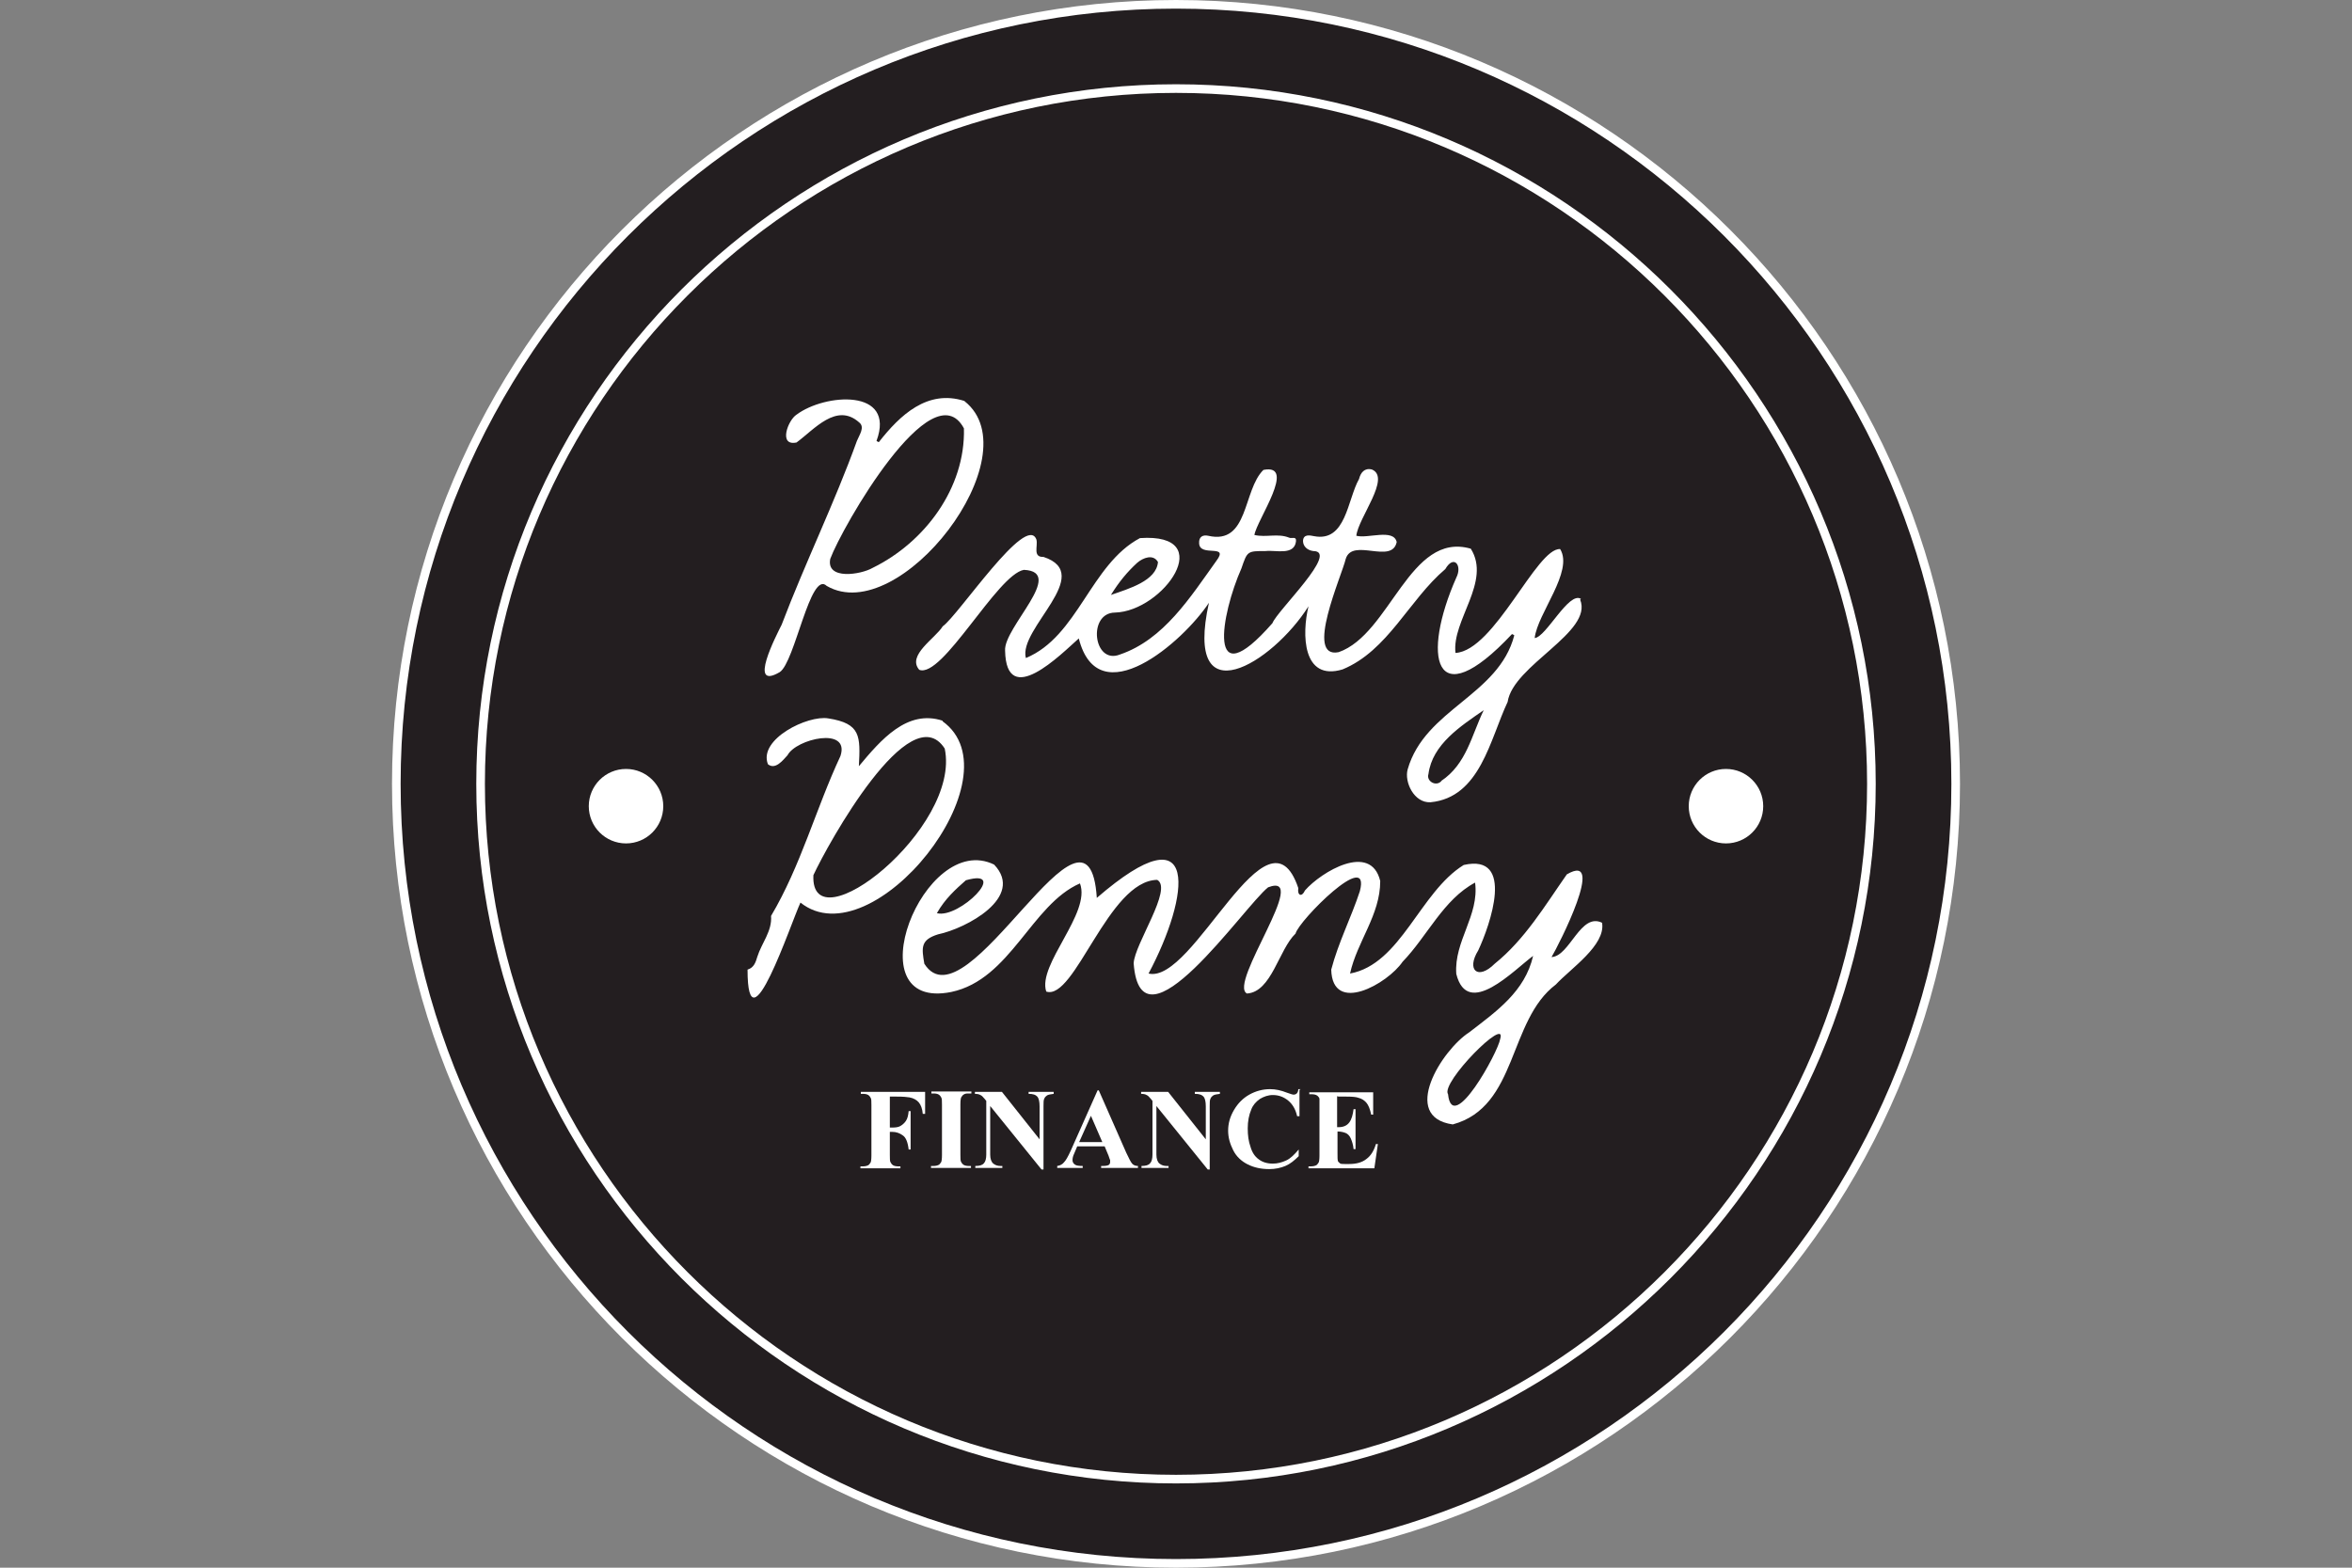
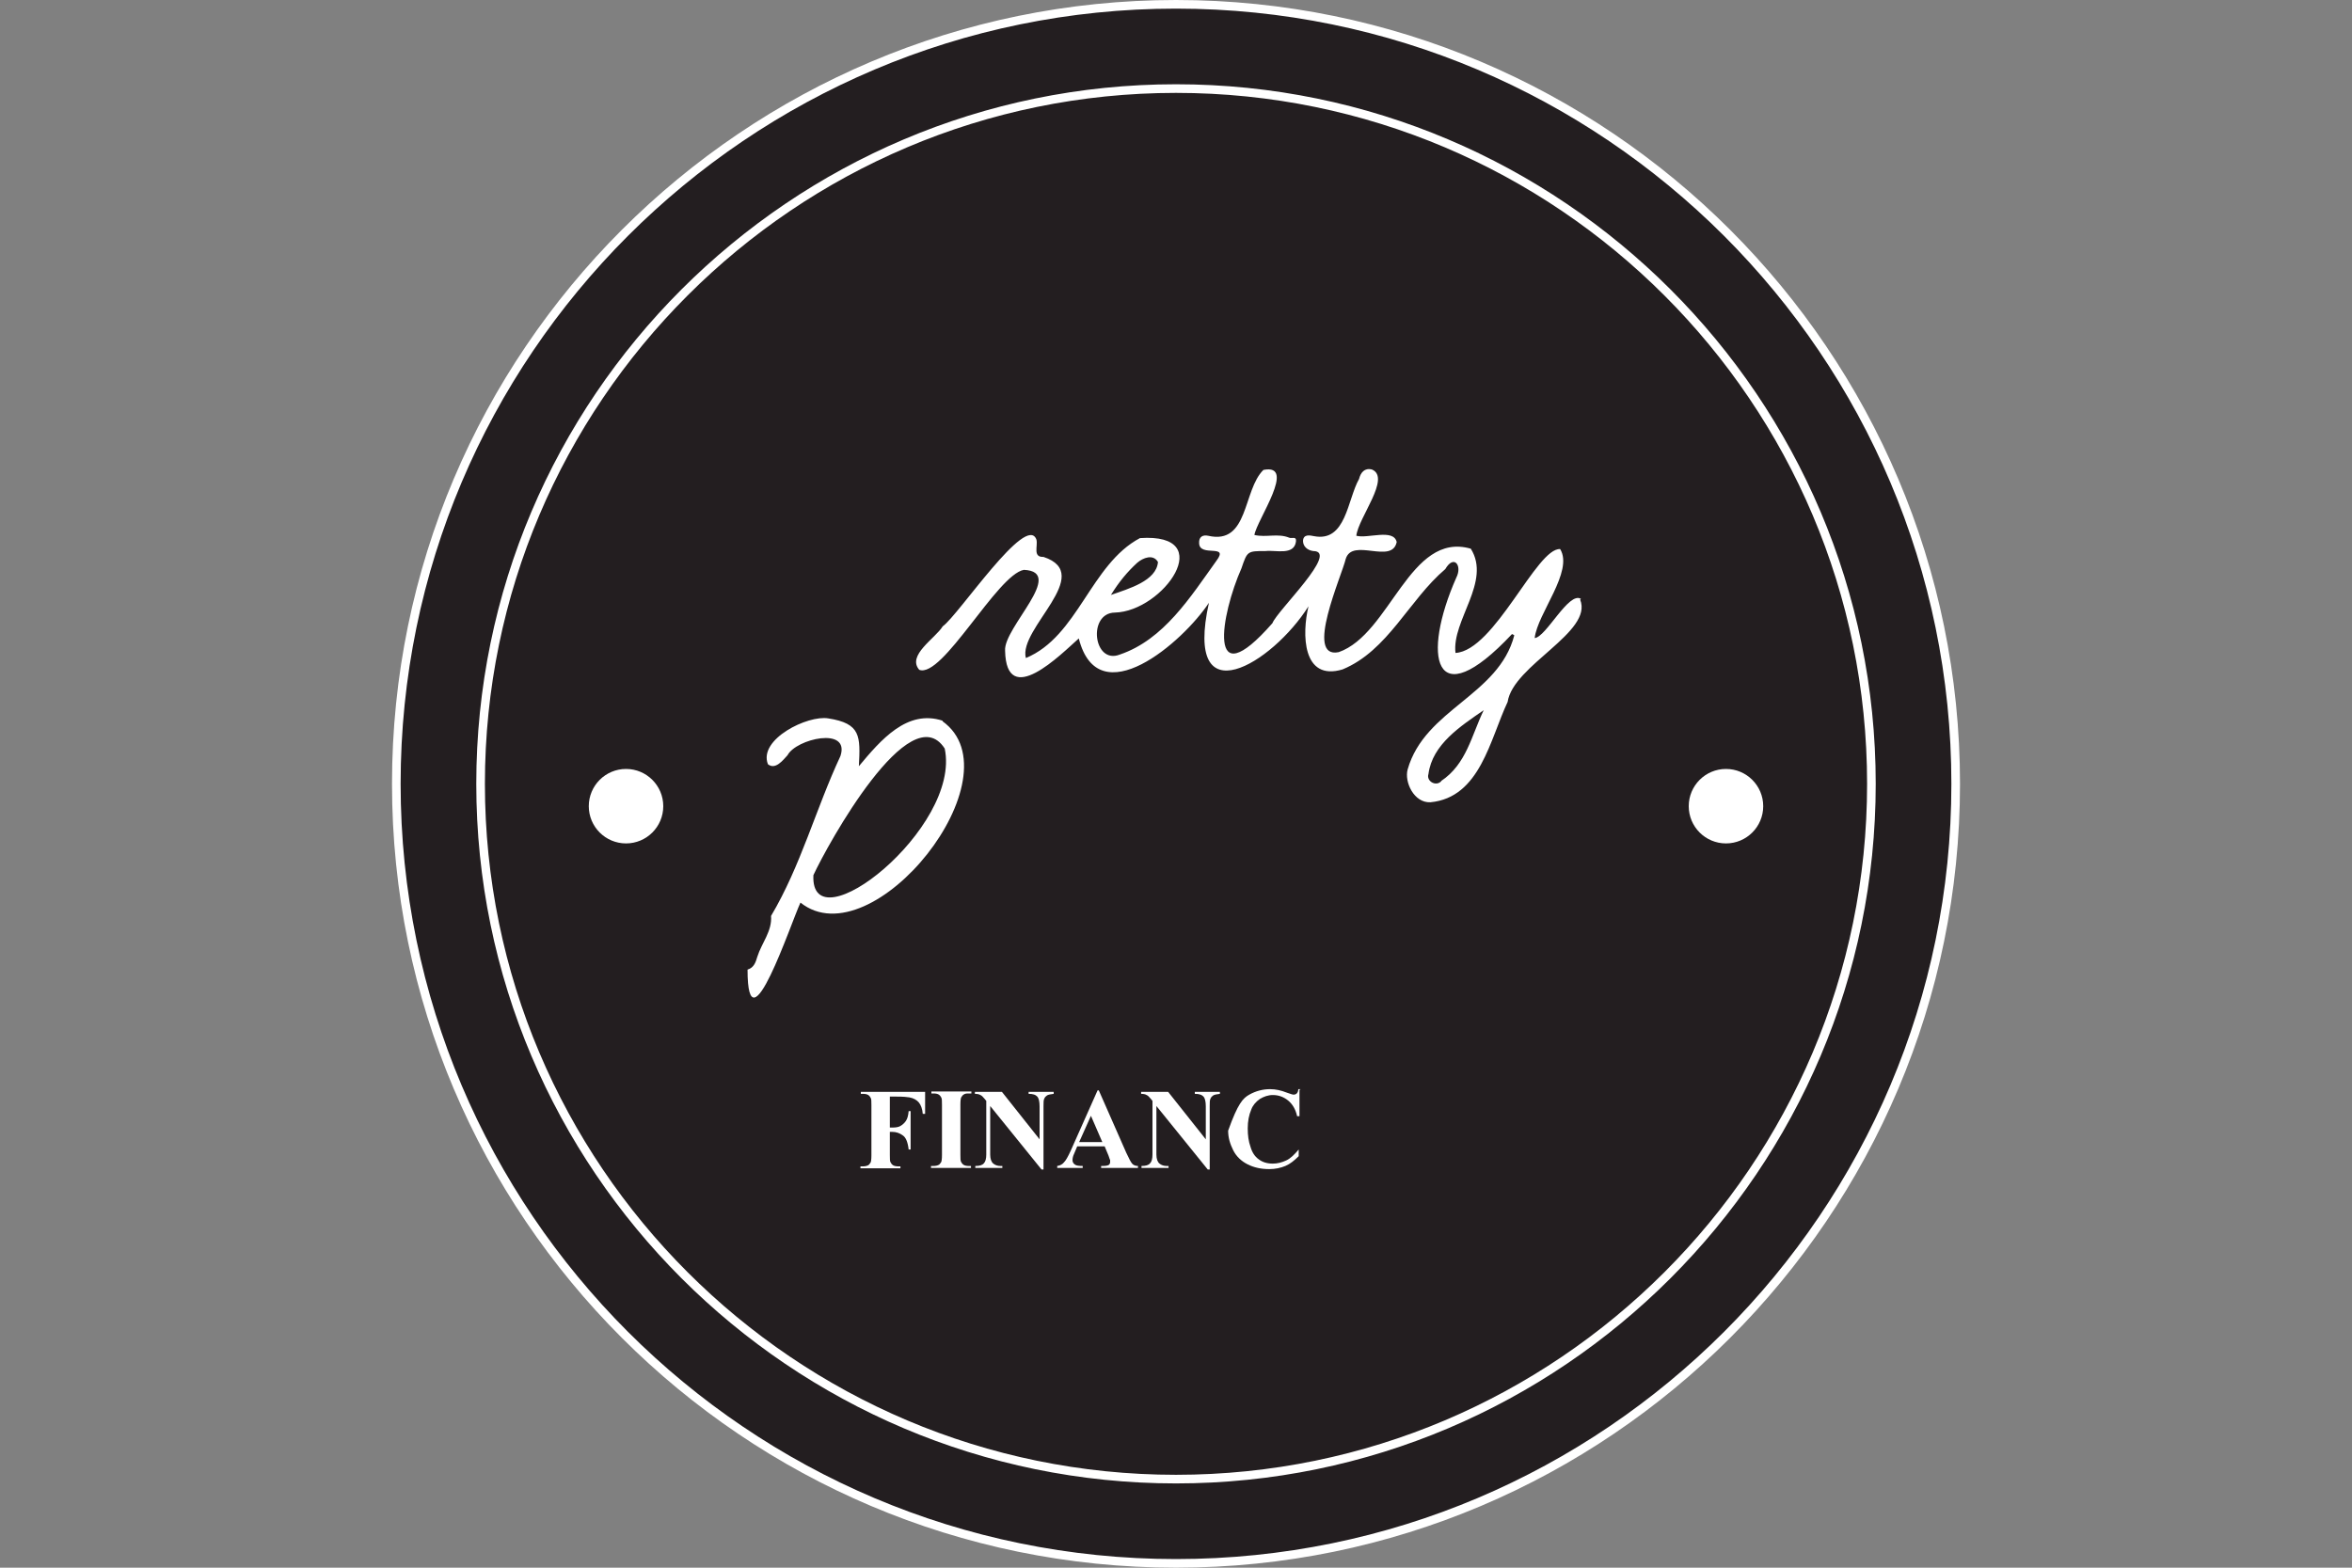
<svg xmlns="http://www.w3.org/2000/svg" width="120" height="80" viewBox="0 0 120 80" fill="none">
  <rect x="0" y="0" width="120" height="80" fill="#808080" stroke="none" />
  <g clip-path="url(#clip0_137_586)">
    <path d="M60 79.78C81.97 79.78 99.78 61.97 99.78 40C99.78 18.03 81.97 0.22 60 0.22C38.03 0.22 20.22 18.03 20.22 40C20.22 61.97 38.03 79.78 60 79.78Z" fill="#231E20" />
    <path d="M60 80C37.94 80 20 62.06 20 40C20 17.94 37.94 0 60 0C82.06 0 100 17.94 100 40C100 62.06 82.06 80 60 80ZM60 0.44C38.18 0.44 20.44 18.18 20.44 40C20.44 61.82 38.18 79.56 60 79.56C81.82 79.56 99.56 61.82 99.56 40C99.56 18.18 81.82 0.44 60 0.44Z" fill="white" />
    <path d="M60 75.7C40.32 75.7 24.3 59.68 24.3 40C24.3 20.32 40.32 4.3 60 4.3C79.68 4.3 95.7 20.32 95.7 40C95.7 59.68 79.68 75.7 60 75.7ZM60 4.74C40.56 4.74 24.74 20.56 24.74 40C24.74 59.44 40.56 75.26 60 75.26C79.44 75.26 95.26 59.44 95.26 40C95.26 20.56 79.44 4.74 60 4.74Z" fill="white" />
    <path d="M45.4 55.94V57.54H45.52C45.7 57.54 45.84 57.52 45.94 57.46C46.04 57.4 46.14 57.32 46.22 57.2C46.3 57.08 46.34 56.92 46.36 56.7H46.46V58.66H46.36C46.32 58.3 46.22 58.04 46.06 57.94C45.9 57.82 45.72 57.76 45.52 57.76H45.4V58.94C45.4 59.14 45.4 59.26 45.44 59.32C45.46 59.36 45.5 59.42 45.56 59.46C45.62 59.5 45.72 59.52 45.82 59.52H45.94V59.62H43.9V59.52H44.02C44.14 59.52 44.22 59.5 44.3 59.46C44.34 59.44 44.38 59.38 44.42 59.32C44.44 59.28 44.46 59.16 44.46 58.96V56.4C44.46 56.2 44.46 56.08 44.42 56.02C44.4 55.98 44.36 55.92 44.3 55.88C44.24 55.84 44.14 55.82 44.04 55.82H43.92V55.72H47.2V56.84H47.08C47.06 56.58 46.98 56.38 46.88 56.26C46.78 56.14 46.62 56.04 46.4 56C46.28 55.98 46.08 55.96 45.76 55.96H45.4V55.94Z" fill="white" />
    <path d="M49.54 59.5V59.6H47.5V59.5H47.62C47.74 59.5 47.82 59.48 47.9 59.44C47.94 59.42 47.98 59.36 48.02 59.3C48.04 59.26 48.06 59.14 48.06 58.94V56.38C48.06 56.18 48.06 56.06 48.02 56C48 55.96 47.96 55.9 47.9 55.86C47.84 55.82 47.74 55.8 47.64 55.8H47.52V55.7H49.56V55.8H49.44C49.32 55.8 49.24 55.8 49.16 55.86C49.12 55.88 49.08 55.94 49.04 56C49.02 56.04 49 56.16 49 56.36V58.92C49 59.12 49 59.24 49.04 59.3C49.06 59.34 49.1 59.4 49.16 59.44C49.22 59.48 49.32 59.5 49.42 59.5H49.54Z" fill="white" />
    <path d="M51.12 55.72L53.04 58.14V56.46C53.04 56.22 53 56.06 52.94 55.98C52.84 55.86 52.7 55.82 52.48 55.82V55.72H53.76V55.82C53.6 55.84 53.48 55.86 53.42 55.9C53.36 55.94 53.32 55.98 53.28 56.06C53.24 56.14 53.24 56.26 53.24 56.44V59.68H53.14L50.52 56.44V58.92C50.52 59.14 50.58 59.3 50.68 59.38C50.78 59.46 50.9 59.5 51.04 59.5H51.14V59.6H49.76V59.5C49.98 59.5 50.12 59.46 50.2 59.36C50.28 59.28 50.32 59.12 50.32 58.92V56.18L50.24 56.08C50.16 55.98 50.08 55.9 50.02 55.88C49.96 55.84 49.86 55.82 49.74 55.82V55.72H51.12Z" fill="white" />
    <path d="M56.34 58.5H54.96L54.8 58.88C54.74 59 54.72 59.12 54.72 59.2C54.72 59.3 54.76 59.38 54.86 59.44C54.92 59.48 55.04 59.5 55.24 59.5V59.6H53.94V59.5C54.08 59.48 54.2 59.42 54.28 59.32C54.38 59.22 54.48 59.04 54.62 58.74L56 55.64H56.06L57.46 58.82C57.6 59.12 57.7 59.32 57.78 59.4C57.84 59.46 57.94 59.5 58.06 59.5V59.6H56.18V59.5H56.26C56.42 59.5 56.52 59.48 56.58 59.44C56.62 59.4 56.64 59.36 56.64 59.3C56.64 59.26 56.64 59.24 56.64 59.2C56.64 59.2 56.6 59.12 56.56 58.98L56.36 58.5H56.34ZM56.24 58.28L55.66 56.94L55.06 58.28H56.24Z" fill="white" />
    <path d="M59.6 55.72L61.52 58.14V56.46C61.52 56.22 61.48 56.06 61.42 55.98C61.32 55.86 61.18 55.82 60.96 55.82V55.72H62.24V55.82C62.08 55.84 61.96 55.86 61.9 55.9C61.84 55.94 61.8 55.98 61.76 56.06C61.72 56.14 61.72 56.26 61.72 56.44V59.68H61.62L59 56.44V58.92C59 59.14 59.06 59.3 59.16 59.38C59.26 59.46 59.38 59.5 59.52 59.5H59.62V59.6H58.24V59.5C58.46 59.5 58.6 59.46 58.68 59.36C58.76 59.28 58.8 59.12 58.8 58.92V56.18L58.72 56.08C58.64 55.98 58.56 55.9 58.5 55.88C58.44 55.84 58.34 55.82 58.22 55.82V55.72H59.6Z" fill="white" />
-     <path d="M66.3 55.62V56.96H66.18C66.1 56.6 65.94 56.34 65.72 56.16C65.5 55.98 65.24 55.88 64.94 55.88C64.7 55.88 64.48 55.96 64.28 56.08C64.08 56.22 63.92 56.4 63.84 56.62C63.72 56.9 63.66 57.22 63.66 57.58C63.66 57.94 63.7 58.24 63.8 58.52C63.88 58.8 64.02 59.02 64.22 59.16C64.4 59.3 64.64 59.38 64.94 59.38C65.18 59.38 65.4 59.32 65.62 59.22C65.84 59.12 66.04 58.92 66.26 58.66V59C66.04 59.22 65.82 59.4 65.58 59.5C65.34 59.6 65.06 59.66 64.76 59.66C64.34 59.66 63.98 59.58 63.66 59.42C63.34 59.26 63.08 59.02 62.92 58.7C62.76 58.38 62.66 58.06 62.66 57.7C62.66 57.32 62.76 56.98 62.96 56.64C63.16 56.3 63.42 56.04 63.74 55.86C64.06 55.68 64.42 55.58 64.8 55.58C65.08 55.58 65.36 55.64 65.66 55.76C65.84 55.82 65.94 55.86 66 55.86C66.06 55.86 66.12 55.84 66.16 55.8C66.2 55.76 66.24 55.68 66.24 55.58H66.36L66.3 55.62Z" fill="white" />
-     <path d="M68.22 55.94V57.52H68.3C68.54 57.52 68.72 57.44 68.84 57.28C68.96 57.12 69.02 56.9 69.06 56.6H69.16V58.64H69.06C69.04 58.42 68.98 58.24 68.92 58.1C68.86 57.96 68.76 57.86 68.66 57.82C68.56 57.78 68.42 57.74 68.24 57.74V58.84C68.24 59.06 68.24 59.18 68.26 59.24C68.26 59.28 68.32 59.32 68.36 59.36C68.4 59.4 68.48 59.4 68.6 59.4H68.84C69.2 59.4 69.5 59.32 69.72 59.14C69.94 58.98 70.1 58.72 70.2 58.38H70.3L70.12 59.62H66.76V59.52H66.88C67 59.52 67.08 59.5 67.16 59.46C67.2 59.44 67.24 59.38 67.28 59.32C67.3 59.28 67.32 59.16 67.32 58.96V56.4C67.32 56.22 67.32 56.12 67.32 56.08C67.32 56.02 67.26 55.96 67.22 55.92C67.14 55.86 67.04 55.84 66.92 55.84H66.8V55.74H70.06V56.88H69.96C69.9 56.6 69.82 56.4 69.72 56.28C69.62 56.16 69.48 56.06 69.3 56.02C69.2 55.98 69 55.96 68.7 55.96H68.3L68.22 55.94Z" fill="white" />
+     <path d="M66.3 55.62V56.96H66.18C66.1 56.6 65.94 56.34 65.72 56.16C65.5 55.98 65.24 55.88 64.94 55.88C64.7 55.88 64.48 55.96 64.28 56.08C64.08 56.22 63.92 56.4 63.84 56.62C63.72 56.9 63.66 57.22 63.66 57.58C63.66 57.94 63.7 58.24 63.8 58.52C63.88 58.8 64.02 59.02 64.22 59.16C64.4 59.3 64.64 59.38 64.94 59.38C65.18 59.38 65.4 59.32 65.62 59.22C65.84 59.12 66.04 58.92 66.26 58.66V59C66.04 59.22 65.82 59.4 65.58 59.5C65.34 59.6 65.06 59.66 64.76 59.66C64.34 59.66 63.98 59.58 63.66 59.42C63.34 59.26 63.08 59.02 62.92 58.7C62.76 58.38 62.66 58.06 62.66 57.7C63.16 56.3 63.42 56.04 63.74 55.86C64.06 55.68 64.42 55.58 64.8 55.58C65.08 55.58 65.36 55.64 65.66 55.76C65.84 55.82 65.94 55.86 66 55.86C66.06 55.86 66.12 55.84 66.16 55.8C66.2 55.76 66.24 55.68 66.24 55.58H66.36L66.3 55.62Z" fill="white" />
    <path d="M80.66 30.56C80.04 30.16 78.88 32.52 78.3 32.56C78.44 31.3 80.3 29.16 79.6 28.02C78.4 27.94 76.26 33.2 74.26 33.32C74.06 31.66 76.1 29.68 75.04 28C71.92 27.1 70.94 32.36 68.3 33.28C66.54 33.64 68.46 29.38 68.66 28.52C69 27.42 71.02 28.82 71.26 27.66C71.1 26.96 69.78 27.5 69.2 27.34C69.3 26.42 70.98 24.38 70 23.96C69.62 23.86 69.42 24.12 69.34 24.44C68.74 25.5 68.68 27.68 67.04 27.36C66.84 27.32 66.5 27.24 66.48 27.6C66.48 27.88 66.7 28.08 67 28.12C68.36 28.12 65.16 31.16 64.92 31.8C61.52 35.68 62.3 31.34 63.34 29C63.64 28.12 63.64 28.12 64.58 28.12C65.08 28.06 66.02 28.36 66.12 27.64C66.16 27.34 65.9 27.5 65.78 27.44C65.2 27.2 64.6 27.44 64 27.3C64.12 26.54 66.18 23.64 64.46 23.98C63.4 25.02 63.72 27.82 61.64 27.34C61.36 27.28 61.16 27.4 61.18 27.72C61.2 28.46 62.74 27.72 62.06 28.62C60.74 30.46 59.38 32.64 57.14 33.4C55.78 33.94 55.48 31.28 56.88 31.26C59.36 31.2 62.18 27.18 58.16 27.46C55.64 28.8 55 32.48 52.34 33.58C51.94 32.08 55.9 29.3 53.24 28.42C52.68 28.44 52.96 27.88 52.88 27.54C52.38 26.14 48.9 31.4 48.1 31.96C47.72 32.58 46.26 33.44 46.9 34.18C48.08 34.64 50.88 29.32 52.24 29.08C54.4 29.18 51.2 32.02 51.28 33.2C51.34 36.22 54.14 33.38 55.04 32.58C56.04 36.52 60.36 32.76 61.68 30.76C60.38 36.64 64.92 33.86 66.76 30.94C66.42 32.34 66.44 34.78 68.5 34.16C70.82 33.2 71.88 30.62 73.74 29.04C74.18 28.28 74.62 28.86 74.3 29.48C72.54 33.46 73.12 36.64 77.14 32.36C77.18 32.36 77.22 32.4 77.26 32.42C76.46 35.5 72.7 36.18 71.82 39.26C71.64 39.9 72.14 40.98 72.98 40.94C75.52 40.7 76.02 37.72 76.92 35.82C77.2 33.94 81.3 32.26 80.62 30.6L80.66 30.56ZM58.02 28.72C58.32 28.46 58.84 28.26 59.08 28.68C59 29.64 57.6 30.04 56.68 30.36C57.1 29.68 57.52 29.18 58.02 28.72ZM73.54 39.86C73.26 40.16 72.76 39.86 72.88 39.5C73.08 37.98 74.52 37.06 75.7 36.24C75.08 37.52 74.82 39 73.52 39.86H73.54Z" fill="white" />
-     <path d="M81.76 47.1C80.64 46.52 80.1 48.8 79.16 48.84C79.52 48.24 81.98 43.42 79.94 44.62C78.82 46.22 77.8 47.94 76.26 49.18C75.4 50.04 74.8 49.5 75.42 48.5C76.02 47.22 77.32 43.54 74.68 44.14C72.44 45.52 71.48 49.2 68.88 49.68C69.24 48.04 70.42 46.7 70.42 44.96C69.94 42.96 67.4 44.5 66.58 45.44C66.42 45.8 66.18 45.7 66.24 45.32C64.68 40.68 60.9 50.24 58.6 49.68C60.7 45.74 61.3 41.2 55.96 45.82C55.54 39.34 49.32 52.6 47.16 49.18C47.02 48.36 46.96 47.96 47.86 47.68C49.3 47.38 52.3 45.78 50.72 44.12C47.12 42.36 43.5 51.64 48.54 50.62C51.56 49.98 52.62 46.16 55.1 45.08C55.68 46.6 52.92 49.22 53.38 50.6C54.84 51.08 56.54 44.94 59.04 44.9C59.86 45.34 57.88 48.18 57.84 49.16C58.2 54.02 63.46 46.26 64.7 45.28C66.92 44.44 62.64 50.2 63.62 50.7C64.88 50.62 65.24 48.46 66.1 47.64C66.26 46.98 69.96 43.26 69.38 45.48C68.94 46.82 68.28 48.1 67.92 49.48C67.98 51.8 70.8 50.2 71.56 49.08C72.82 47.78 73.64 45.9 75.26 45.04C75.48 46.72 74.18 48.02 74.3 49.7C74.88 52.02 77.26 49.48 78.22 48.78C77.8 50.6 76.36 51.6 74.96 52.68C73.56 53.58 71.42 57 74.12 57.38C77.44 56.48 76.94 52.08 79.38 50.24C80.14 49.42 81.92 48.24 81.74 47.1H81.76ZM49.28 44.92C51.54 44.28 48.94 46.9 47.8 46.6C48.22 45.86 48.76 45.38 49.28 44.92ZM76.54 53.02C76.44 53.68 74.1 57.96 73.88 55.84C73.48 55.26 76.92 51.8 76.54 53.02Z" fill="white" />
    <path d="M48.1 36.78C46.28 36.18 44.94 37.76 43.82 39.1C43.9 37.56 43.92 36.92 42.26 36.66C41.22 36.48 38.68 37.72 39.18 39C39.56 39.3 39.94 38.8 40.18 38.54C40.62 37.7 43.38 37.06 42.88 38.58C41.62 41.28 40.86 44.18 39.34 46.74C39.4 47.52 38.86 48.12 38.64 48.82C38.56 49.08 38.48 49.38 38.14 49.48C38.14 53.78 40.36 47.08 40.84 46.06C44.52 49 52 39.6 48.08 36.8L48.1 36.78ZM48.2 38.2C49.06 42.26 41.32 48.34 41.5 44.66C42.22 43.1 46.44 35.46 48.2 38.2Z" fill="white" />
-     <path d="M49.2 20.46C47.32 19.86 45.92 21.18 44.84 22.56C44.8 22.56 44.76 22.52 44.72 22.5C45.72 19.8 42.08 20.08 40.64 21.16C40.2 21.44 39.7 22.78 40.64 22.58C41.54 21.92 42.68 20.52 43.84 21.56C44.14 21.8 43.84 22.2 43.72 22.5C42.58 25.66 41.08 28.72 39.88 31.88C39.6 32.44 38.14 35.26 39.78 34.3C40.56 33.8 41.34 29.08 42.18 29.9C45.9 32.06 52.68 23.24 49.22 20.48L49.2 20.46ZM49.18 21.86C49.26 24.9 47.18 27.68 44.52 28.98C43.94 29.32 42.14 29.62 42.36 28.52C42.94 26.94 47.56 18.84 49.18 21.86Z" fill="white" />
    <path d="M31.94 43.04C32.989 43.04 33.84 42.19 33.84 41.14C33.84 40.091 32.989 39.24 31.94 39.24C30.891 39.24 30.04 40.091 30.04 41.14C30.04 42.19 30.891 43.04 31.94 43.04Z" fill="white" />
    <path d="M88.06 43.04C89.109 43.04 89.96 42.19 89.96 41.14C89.96 40.091 89.109 39.24 88.06 39.24C87.011 39.24 86.16 40.091 86.16 41.14C86.16 42.19 87.011 43.04 88.06 43.04Z" fill="white" />
  </g>
  <defs>
    <clipPath id="clip0_137_586">
      <rect width="80" height="80" fill="white" transform="translate(20)" />
    </clipPath>
  </defs>
</svg>